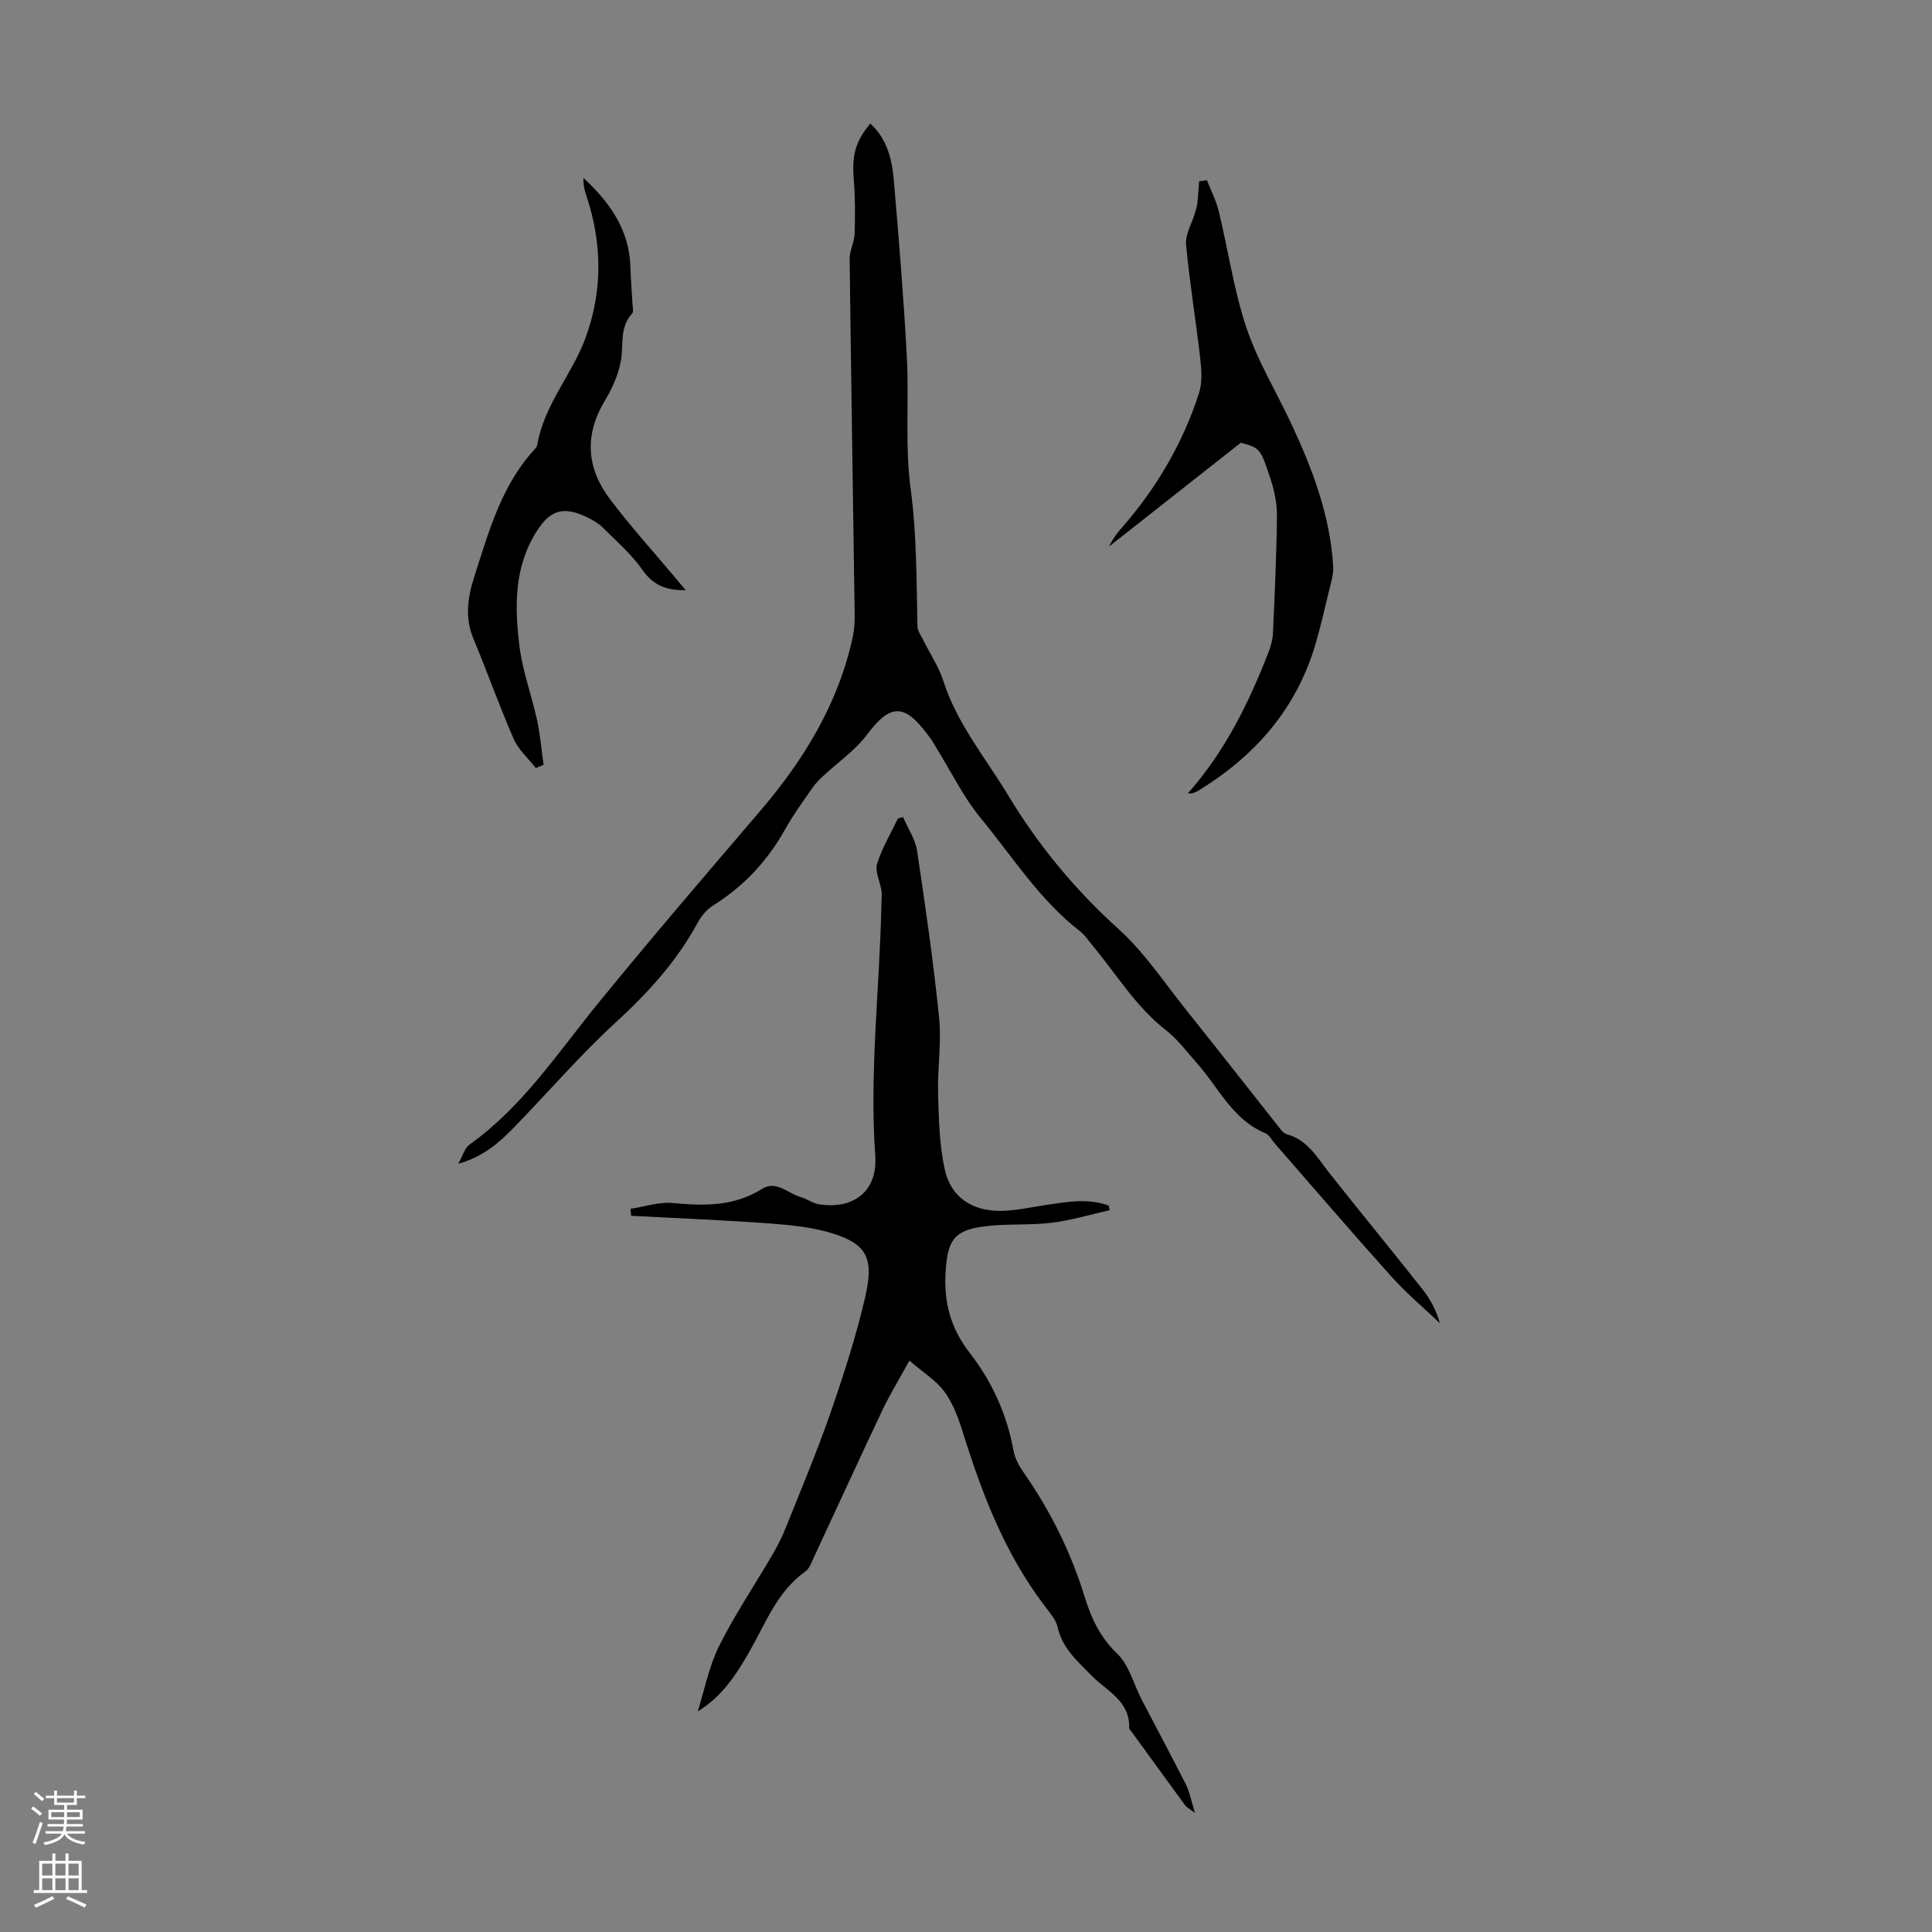
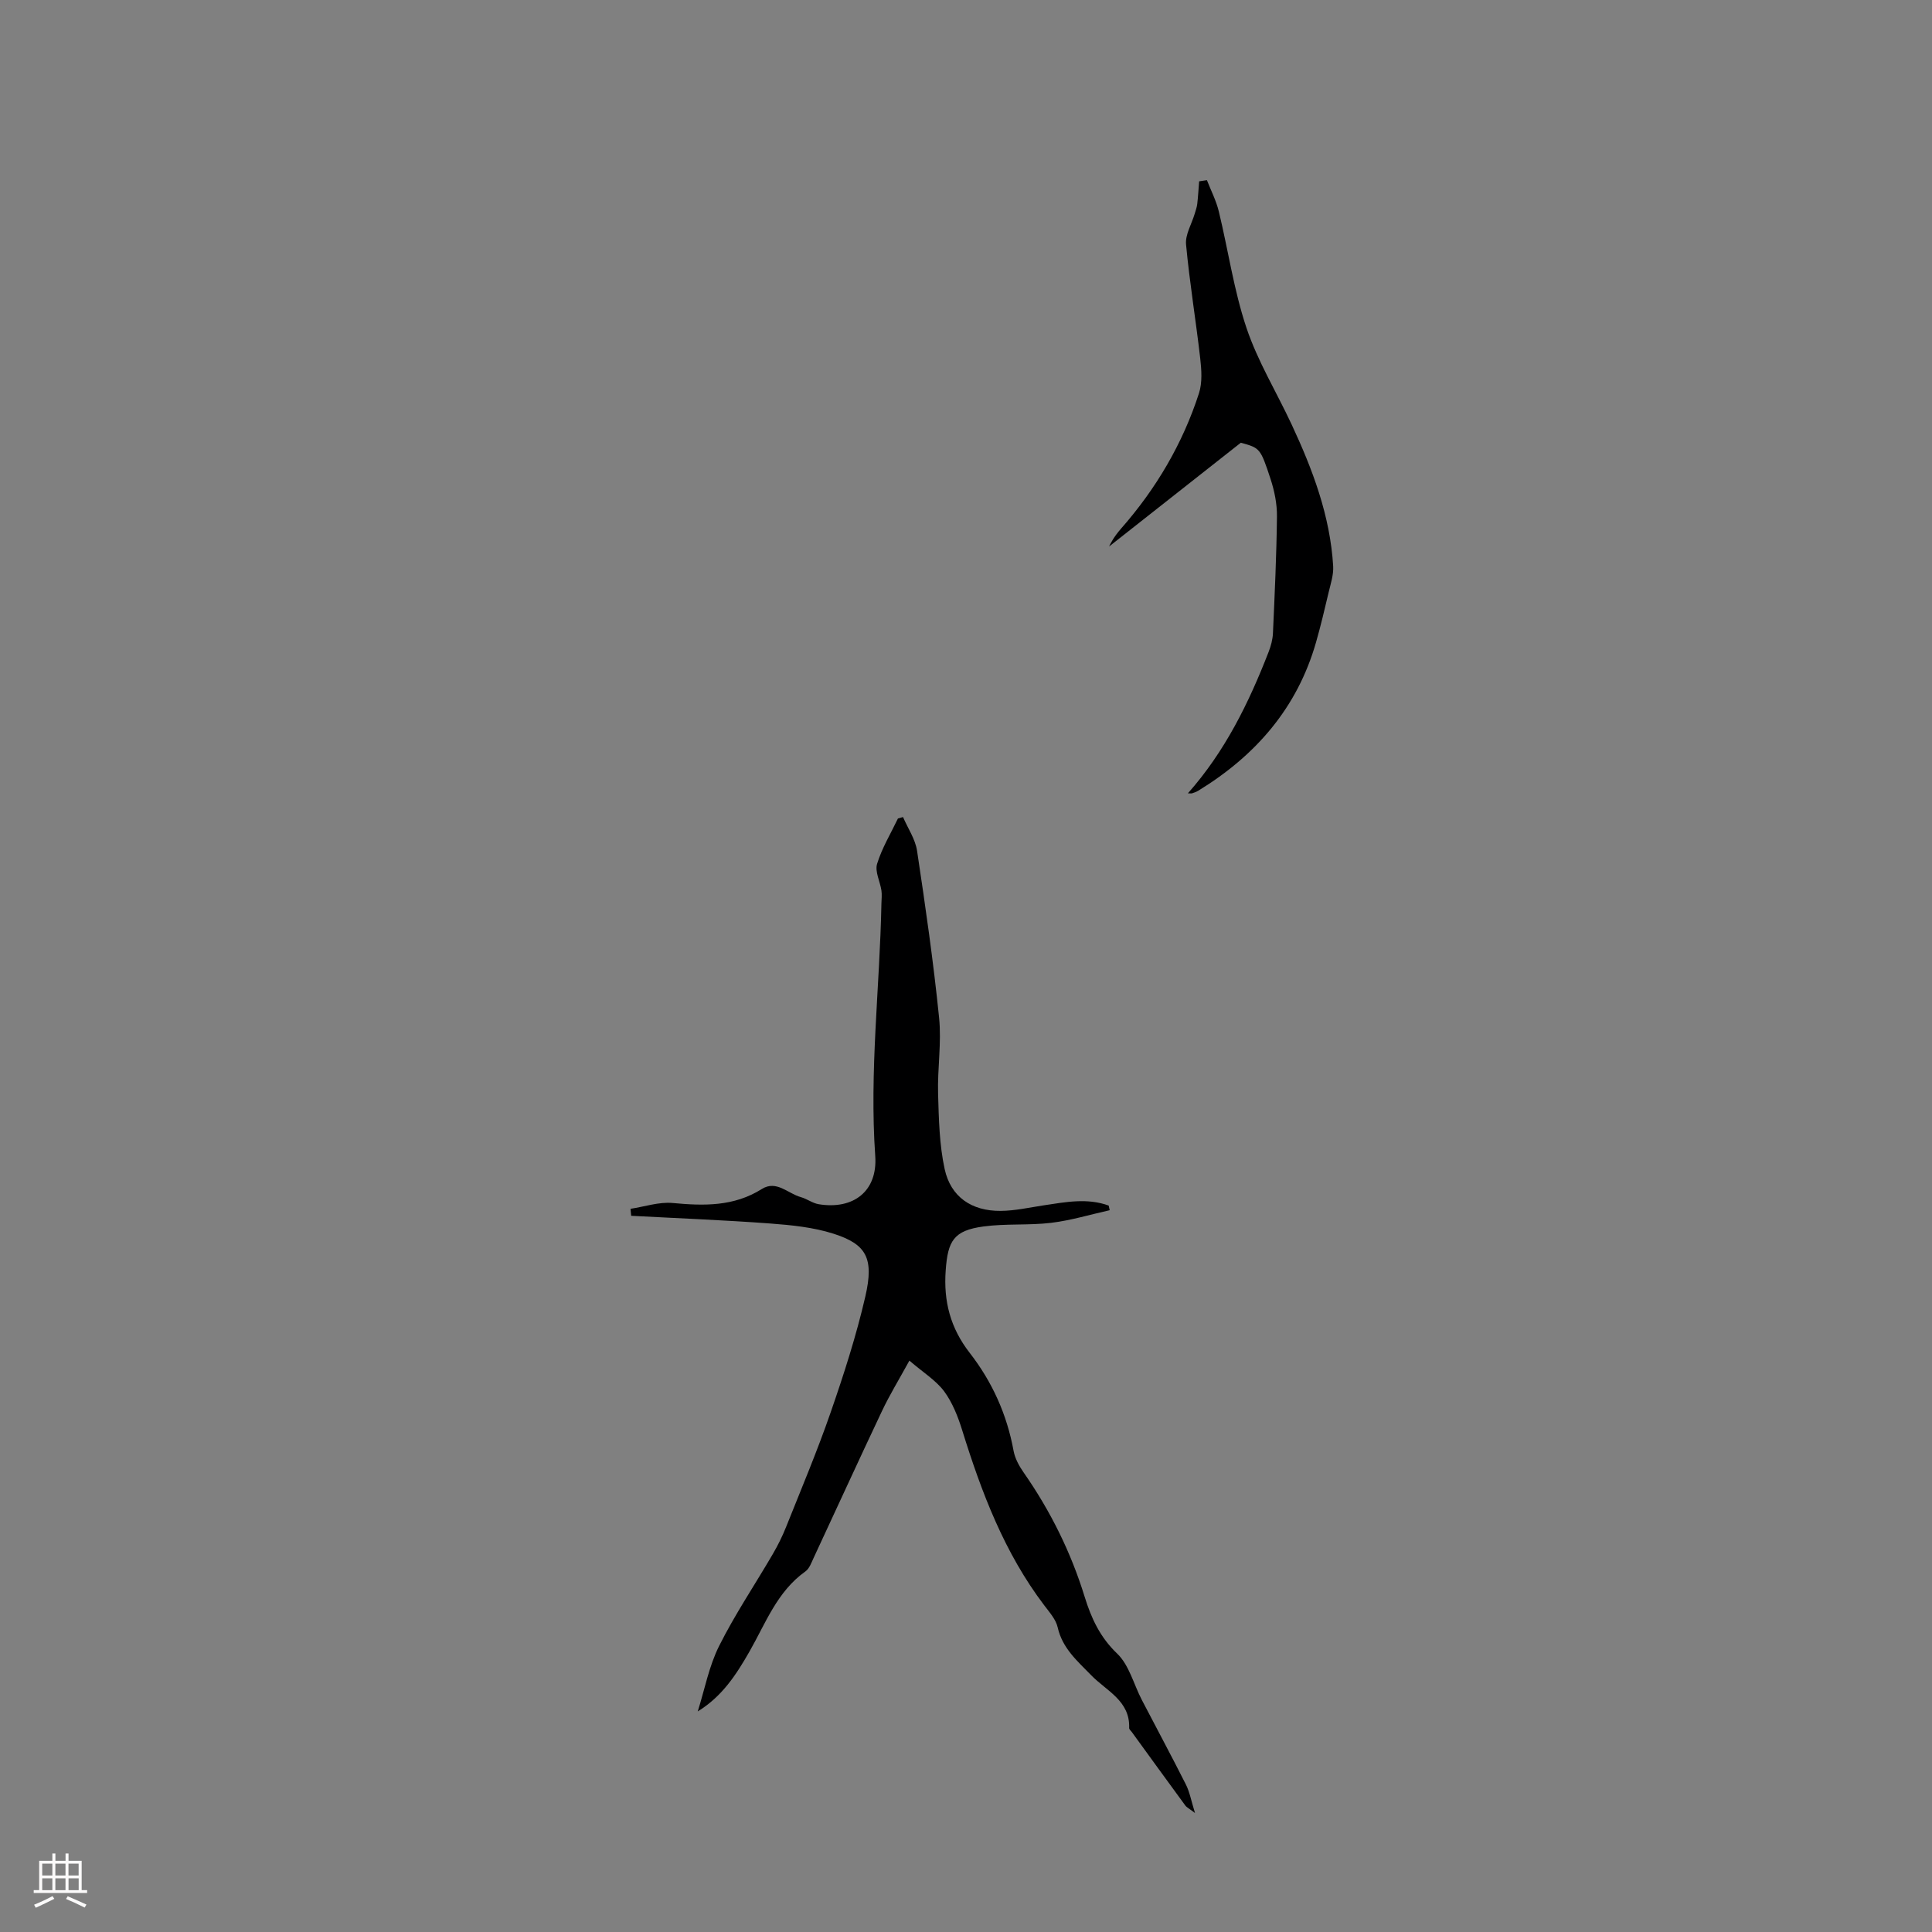
<svg xmlns="http://www.w3.org/2000/svg" enable-background="new 0 0 400 400" viewBox="0 0 400 400">
  <rect x="0" y="0" width="400" height="400" fill="#808080" stroke="none" />
  <g fill="#000001">
    <path d="m188.28 281.7c-2.2 4.02-4.12 7.14-5.67 10.43-4.78 10.09-9.42 20.26-14.14 30.38-.47 1-.89 2.24-1.71 2.83-5.87 4.16-8.24 10.74-11.6 16.61-2.73 4.77-5.66 9.3-10.7 12.38 1.43-4.53 2.32-9.34 4.42-13.54 3.28-6.56 7.42-12.69 11.12-19.04 1.05-1.8 1.99-3.69 2.76-5.63 3.14-7.86 6.43-15.66 9.2-23.65 2.74-7.9 5.32-15.91 7.2-24.05 1.84-7.98.2-10.82-6.61-13-4.17-1.33-8.7-1.78-13.11-2.11-9.57-.71-19.17-1.08-28.76-1.59-.05-.48-.09-.96-.14-1.45 2.92-.44 5.9-1.47 8.75-1.2 6.47.61 12.65.74 18.44-2.9 3.02-1.9 5.41.95 8.07 1.68 1.27.35 2.42 1.26 3.7 1.47 7.22 1.18 12.22-2.72 11.71-9.98-1.23-17.5.94-34.87 1.28-52.3.02-.89.13-1.81 0-2.68-.28-1.86-1.38-3.91-.9-5.5 1-3.27 2.83-6.28 4.32-9.4l1.05-.3c1 2.33 2.55 4.58 2.91 7 1.73 11.49 3.39 23 4.56 34.56.53 5.19-.36 10.5-.21 15.74.15 5.21.26 10.52 1.36 15.58 1.26 5.78 5.6 8.71 11.58 8.66 2.99-.02 5.97-.7 8.95-1.15 4.49-.67 8.97-1.57 13.43.05.07.32.14.64.21.96-4.03.9-8.01 2.11-12.09 2.61-4.64.56-9.41.13-14.05.76-6.17.83-7.37 3-7.81 9.04-.48 6.46.98 12 4.97 17.13 4.65 5.98 7.71 12.76 9.08 20.28.29 1.58 1.15 3.15 2.09 4.49 5.54 7.95 9.78 16.49 12.64 25.77 1.34 4.34 3.16 8.33 6.71 11.71 2.49 2.38 3.43 6.37 5.12 9.61 3.03 5.84 6.16 11.63 9.12 17.51.78 1.55 1.09 3.34 1.88 5.89-1.16-.89-1.71-1.14-2.02-1.57-3.71-5.05-7.38-10.13-11.06-15.19-.2-.27-.56-.56-.55-.83.21-5.65-4.71-7.69-7.83-10.9-2.88-2.97-5.99-5.58-6.97-9.95-.37-1.64-1.71-3.13-2.78-4.55-8.25-10.87-12.98-23.36-16.98-36.23-.88-2.84-2.03-5.77-3.78-8.13-1.73-2.28-4.36-3.89-7.16-6.31z" />
-     <path d="m180.2 25.59c3.48 3.18 4.49 7.44 4.86 11.77 1.04 12.15 2.04 24.31 2.69 36.49.49 9.14-.42 18.42.8 27.44 1.27 9.49 1.19 18.92 1.4 28.39.02.91.68 1.82 1.12 2.7 1.42 2.88 3.28 5.61 4.25 8.63 2.86 8.92 8.82 16.02 13.53 23.84 6.21 10.3 13.79 19.42 22.79 27.55 5.32 4.81 9.4 11.02 13.93 16.68 6.57 8.21 13.04 16.49 19.56 24.73.33.42.8.89 1.28 1.02 4.28 1.15 6.25 4.76 8.73 7.91 6.43 8.15 13.04 16.17 19.47 24.32 1.58 2.01 2.78 4.32 3.5 6.9-3.35-3.2-6.93-6.2-10.02-9.64-8.15-9.07-16.09-18.34-24.12-27.53-.66-.76-1.2-1.85-2.03-2.19-6.78-2.82-9.62-9.42-14.1-14.45-2.08-2.33-3.97-4.93-6.4-6.82-6.31-4.91-10.34-11.7-15.34-17.7-.79-.95-1.47-2.03-2.43-2.77-8.41-6.49-14.02-15.45-20.63-23.49-3.59-4.37-6.12-9.6-9.13-14.45-.35-.57-.66-1.18-1.04-1.72-5.12-7.18-8.05-8.23-13.35-1.12-2.47 3.31-6.09 5.77-9.15 8.64-.8.75-1.59 1.56-2.21 2.46-1.9 2.76-3.91 5.48-5.54 8.41-3.67 6.59-8.58 11.89-15 15.89-1.34.84-2.49 2.28-3.26 3.7-4.32 7.97-10.28 14.44-16.95 20.57-7.4 6.79-13.98 14.47-21 21.68-3.01 3.09-6.22 5.99-11.54 7.53 1.04-1.85 1.37-3.29 2.28-3.94 11.07-7.88 18.38-19.13 26.79-29.43 10.89-13.34 22.1-26.43 33.3-39.51 9.15-10.69 16.35-22.38 19.34-36.32.32-1.51.39-3.09.37-4.64-.34-24.51-.75-49.02-1.04-73.53-.02-1.71.97-3.42 1.03-5.14.12-3.74.13-7.51-.17-11.23-.42-4.97.29-7.95 3.43-11.63z" />
    <path d="m245.94 164.25c7.69-8.67 12.62-18.74 16.71-29.27.48-1.23.84-2.58.9-3.88.36-8.05.74-16.1.83-24.16.03-2.61-.52-5.32-1.34-7.81-2.1-6.41-2.21-6.37-6.14-7.47-9.83 7.75-18.55 14.62-27.28 21.49.24-.48.89-1.9 2.52-3.75 7.23-8.23 12.73-17.56 16.1-28 .71-2.21.52-4.85.25-7.23-.9-7.86-2.2-15.69-2.93-23.56-.19-2.03 1.15-4.21 1.78-6.32.2-.69.46-1.37.54-2.08.18-1.55.26-3.11.39-4.67.54-.08 1.07-.16 1.61-.24.84 2.15 1.92 4.25 2.46 6.47 1.95 8.03 3.11 16.3 5.72 24.09 2.32 6.92 6.22 13.3 9.33 19.96 4.37 9.36 8.01 18.97 8.63 29.42.1 1.76-.51 3.59-.93 5.36-.82 3.47-1.64 6.95-2.62 10.38-3.89 13.6-12.51 23.47-24.4 30.74-.38.23-.81.38-1.24.52-.18.06-.4.01-.89.01z" />
-     <path d="m141.97 122.19c-4.12.08-6.77-1.08-8.96-4.2-2.28-3.25-5.38-5.95-8.23-8.78-.93-.92-2.16-1.59-3.36-2.17-4.81-2.3-7.55-1.43-10.36 3.04-4.65 7.4-4.52 15.6-3.51 23.73.64 5.14 2.52 10.12 3.63 15.22.67 3.05.92 6.2 1.36 9.3-.53.23-1.06.46-1.6.69-1.56-2-3.61-3.79-4.59-6.04-3-6.85-5.48-13.92-8.36-20.82-1.82-4.36-1.12-8.63.21-12.78 2.97-9.22 5.54-18.66 12.28-26.13.3-.33.68-.7.75-1.1 1.38-8.37 7.31-14.69 10.09-22.44 3.55-9.89 3.31-19.71-.04-29.57-.35-1.03-.52-2.12-.49-3.31 5.4 5.02 9.51 10.68 9.73 18.44.07 2.57.3 5.13.43 7.7.03.66.26 1.58-.07 1.94-2.66 2.87-1.74 6.47-2.33 9.79-.51 2.89-1.83 5.77-3.35 8.31-4.27 7.12-3.73 13.96 1.09 20.34 4.31 5.7 9.12 11.01 13.71 16.49.57.68 1.13 1.34 1.97 2.35z" />
  </g>
-   <path d="m6.44 374.46.42-.45c.65.47 1.27.95 1.85 1.44l-.45.49c-.65-.56-1.25-1.06-1.82-1.48m.93 7.33-.63-.26c.55-1.36 1.05-2.8 1.52-4.33.19.1.38.19.59.27-.46 1.29-.95 2.73-1.48 4.32m-.38-10.38.44-.42c.43.34 1.01.82 1.74 1.44l-.49.49c-.53-.51-1.09-1.01-1.69-1.51m2.5.35h1.72v-1.04h.59v1.04h3.52v-1.04h.59v1.04h1.75v.53h-1.75v1.42h-2.03v.97h3.22v2.03h-3.24c0 .35-.01.66-.03.93h3.32v.53h-3.37c-.03.27-.08.58-.15.94h3.96v.53h-3.71c.67.92 1.93 1.48 3.79 1.68-.13.24-.23.44-.29.59-2.13-.38-3.48-1.08-4.04-2.12-.43.97-1.77 1.72-4.03 2.23-.09-.19-.2-.37-.33-.55 2.1-.42 3.37-1.03 3.81-1.83h-3.36v-.53h3.58c.08-.29.13-.61.16-.94h-3.33v-.53h3.39c.02-.27.04-.58.04-.93h-3.23v-2.03h3.25v-.97h-2.07v-1.42h-1.73zm1.12 3.44v1h2.65c.01-.3.02-.44.01-.4v-.25-.35zm1.19-2h3.52v-.91h-3.52zm4.71 2h-2.63v.59c0 .15-.01.28-.01.4h2.64z" fill="#fbfafa" />
  <path d="m13.56 383.74h.63v1.52h2.72v6.07h1.13v.6h-11.06v-.6h1.13v-6.07h2.73v-1.52h.63v1.52h2.1v-1.52zm-2.69 8.83.38.56c-1.24.63-2.53 1.25-3.85 1.85-.1-.21-.21-.42-.34-.63 1.36-.55 2.63-1.15 3.81-1.78m-2.13-4.27h2.1v-2.45h-2.1zm0 3.04h2.1v-2.46h-2.1zm2.72-3.04h2.1v-2.45h-2.1zm0 3.04h2.1v-2.46h-2.1zm6.07 3.6c-1.41-.71-2.7-1.3-3.86-1.78l.35-.56c1.45.62 2.75 1.19 3.88 1.72zm-1.25-9.09h-2.1v2.45h2.1zm-2.09 5.49h2.1v-2.46h-2.1z" fill="#fbfafa" />
</svg>